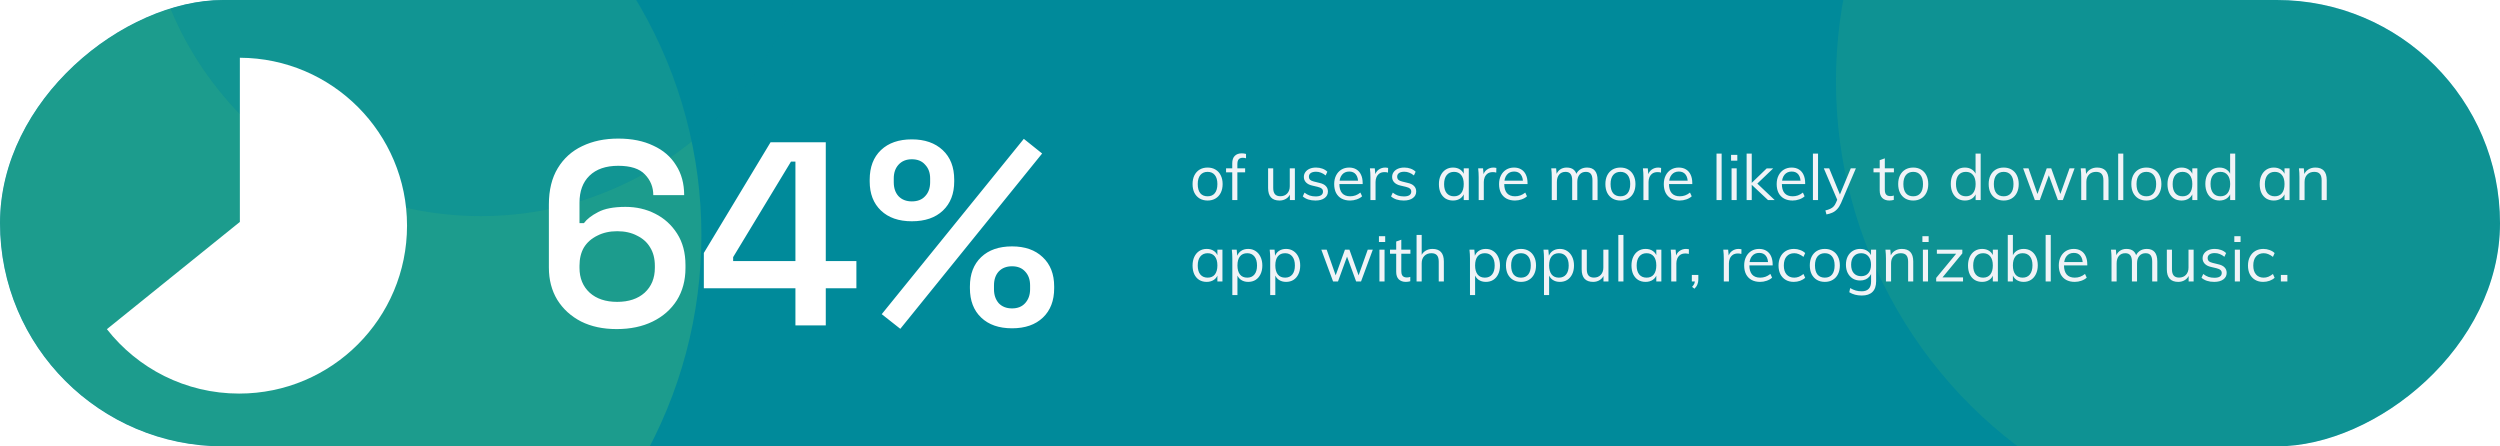
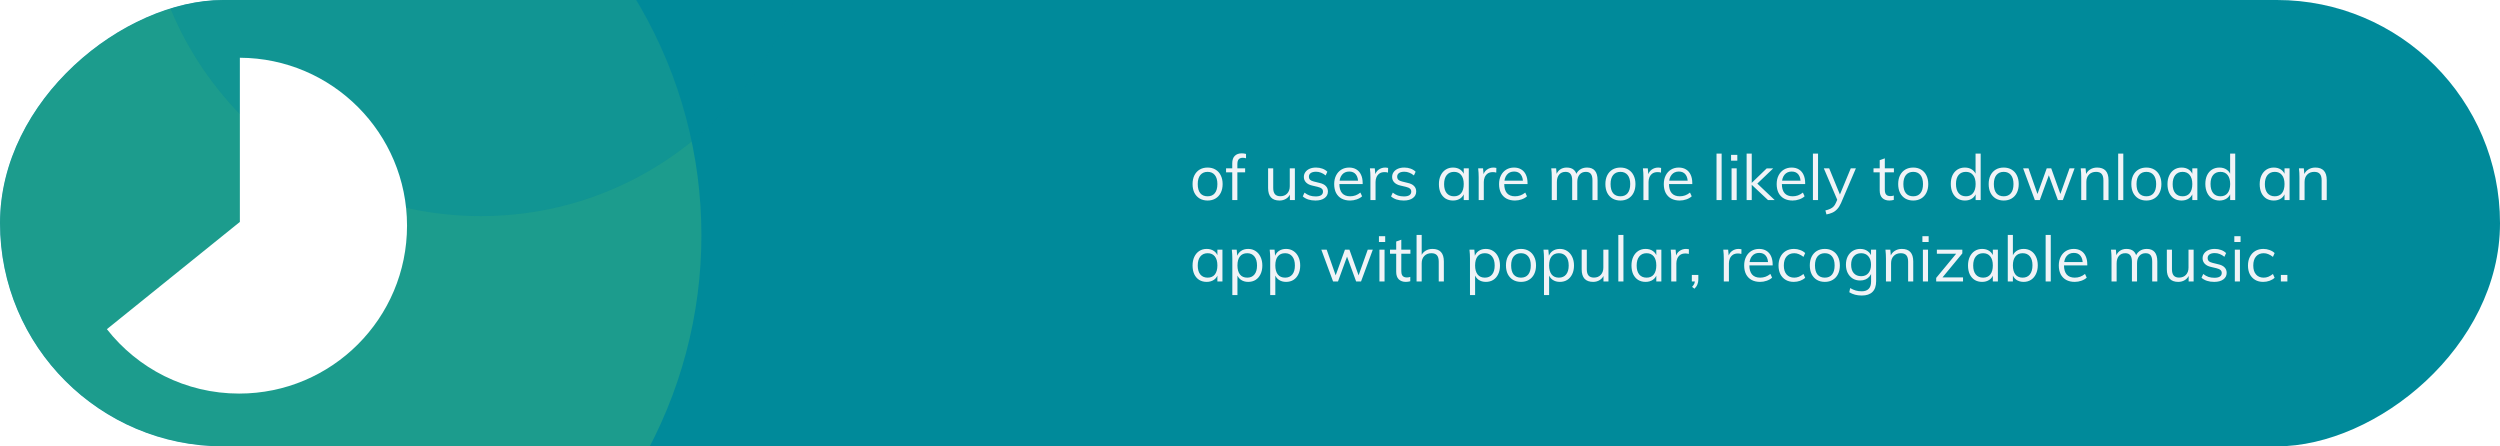
<svg xmlns="http://www.w3.org/2000/svg" width="1137" height="203" viewBox="0 0 1137 203" fill="none">
  <g clip-path="url(#clip0_1200_825)">
    <rect x="1137" width="203" height="1137" rx="101.5" transform="rotate(90 1137 0)" fill="#008A9A" />
    <g filter="url(#filter0_f_1200_825)">
-       <ellipse cx="1043" cy="37" rx="208" ry="208" transform="rotate(90 1043 37)" fill="#47B67B" fill-opacity="0.2" />
-     </g>
+       </g>
    <g filter="url(#filter1_f_1200_825)">
      <ellipse cx="111" cy="107" rx="208" ry="208" transform="rotate(90 111 107)" fill="#47B67B" fill-opacity="0.4" />
    </g>
    <g opacity="0.8" filter="url(#filter2_f_1200_825)">
      <circle cx="218.646" cy="-54.355" r="152.645" transform="rotate(90 218.646 -54.355)" fill="#008A9A" fill-opacity="0.5" />
    </g>
    <path d="M549.215 91.201C547.837 91.201 546.63 90.895 545.596 90.282C544.581 89.669 543.786 88.807 543.212 87.697C542.656 86.567 542.379 85.236 542.379 83.704C542.379 82.191 542.656 80.87 543.212 79.74C543.786 78.61 544.581 77.738 545.596 77.126C546.63 76.513 547.837 76.206 549.215 76.206C550.594 76.206 551.791 76.513 552.806 77.126C553.84 77.738 554.635 78.61 555.19 79.74C555.765 80.87 556.052 82.191 556.052 83.704C556.052 85.236 555.765 86.567 555.19 87.697C554.635 88.807 553.84 89.669 552.806 90.282C551.791 90.895 550.594 91.201 549.215 91.201ZM549.215 89.276C550.633 89.276 551.724 88.807 552.49 87.869C553.275 86.911 553.668 85.523 553.668 83.704C553.668 81.923 553.275 80.553 552.49 79.596C551.705 78.638 550.613 78.16 549.215 78.16C547.817 78.16 546.716 78.638 545.912 79.596C545.127 80.553 544.734 81.923 544.734 83.704C544.734 85.523 545.117 86.911 545.883 87.869C546.668 88.807 547.779 89.276 549.215 89.276ZM557.612 78.39V76.551H566.287V78.39H557.612ZM566.689 71.984C566.153 71.831 565.655 71.754 565.195 71.754C564.735 71.754 564.314 71.84 563.931 72.013C563.567 72.166 563.28 72.453 563.069 72.874C562.859 73.296 562.753 73.88 562.753 74.626V91H560.427V74.339C560.427 72.788 560.81 71.639 561.576 70.892C562.342 70.126 563.395 69.743 564.735 69.743C565.061 69.743 565.387 69.762 565.712 69.801C566.038 69.839 566.363 69.906 566.689 70.002V71.984ZM581.932 91.201C580.209 91.201 578.906 90.722 578.025 89.765C577.164 88.807 576.733 87.39 576.733 85.513V76.551H579.06V85.456C579.06 86.758 579.328 87.716 579.864 88.329C580.4 88.941 581.214 89.248 582.306 89.248C583.589 89.248 584.623 88.836 585.408 88.013C586.193 87.189 586.586 86.088 586.586 84.709V76.551H588.912V91H586.643V87.869L586.988 87.697C586.605 88.846 585.954 89.717 585.034 90.311C584.134 90.904 583.1 91.201 581.932 91.201ZM598.281 91.201C595.849 91.201 593.924 90.579 592.507 89.334L593.283 87.61C594.049 88.204 594.834 88.644 595.638 88.932C596.462 89.2 597.371 89.334 598.367 89.334C599.459 89.334 600.282 89.152 600.838 88.788C601.412 88.405 601.699 87.859 601.699 87.151C601.699 86.576 601.508 86.126 601.125 85.801C600.742 85.456 600.11 85.178 599.229 84.968L596.787 84.393C595.581 84.125 594.643 83.646 593.972 82.957C593.321 82.267 592.996 81.444 592.996 80.487C592.996 79.644 593.225 78.907 593.685 78.275C594.145 77.624 594.786 77.116 595.61 76.752C596.433 76.388 597.41 76.206 598.54 76.206C599.555 76.206 600.512 76.369 601.412 76.695C602.312 77.02 603.069 77.49 603.681 78.102L602.906 79.797C602.216 79.223 601.508 78.801 600.78 78.533C600.072 78.246 599.325 78.102 598.54 78.102C597.506 78.102 596.701 78.303 596.127 78.706C595.571 79.108 595.294 79.653 595.294 80.343C595.294 80.936 595.466 81.406 595.811 81.75C596.175 82.095 596.749 82.363 597.534 82.555L599.976 83.158C601.336 83.445 602.331 83.924 602.963 84.594C603.614 85.245 603.94 86.078 603.94 87.093C603.94 88.338 603.433 89.334 602.418 90.081C601.403 90.828 600.024 91.201 598.281 91.201ZM619.483 89.276C618.851 89.87 618.037 90.339 617.041 90.684C616.065 91.029 615.059 91.201 614.025 91.201C612.532 91.201 611.239 90.904 610.147 90.311C609.075 89.717 608.242 88.865 607.648 87.754C607.074 86.624 606.787 85.284 606.787 83.733C606.787 82.239 607.074 80.927 607.648 79.797C608.223 78.667 609.018 77.786 610.032 77.154C611.067 76.522 612.254 76.206 613.594 76.206C614.877 76.206 615.979 76.494 616.898 77.068C617.817 77.624 618.516 78.428 618.995 79.481C619.493 80.534 619.742 81.798 619.742 83.273V83.704H608.826V82.181H618.42L617.673 83.244C617.712 81.559 617.377 80.266 616.668 79.366C615.979 78.466 614.964 78.016 613.623 78.016C612.225 78.016 611.124 78.514 610.32 79.51C609.535 80.487 609.142 81.846 609.142 83.589C609.142 85.466 609.554 86.883 610.377 87.84C611.22 88.798 612.445 89.276 614.054 89.276C614.897 89.276 615.701 89.142 616.467 88.874C617.252 88.587 617.999 88.156 618.708 87.582L619.483 89.276ZM623.273 91V80.601C623.273 79.931 623.254 79.261 623.216 78.591C623.197 77.901 623.139 77.221 623.044 76.551H625.255L625.571 80.113L625.255 80.027C625.523 78.763 626.098 77.815 626.979 77.183C627.879 76.532 628.884 76.206 629.995 76.206C630.244 76.206 630.474 76.226 630.684 76.264C630.914 76.283 631.125 76.321 631.316 76.379L631.259 78.504C630.819 78.351 630.311 78.275 629.737 78.275C628.741 78.275 627.936 78.495 627.324 78.935C626.73 79.376 626.289 79.941 626.002 80.63C625.734 81.3 625.6 82.009 625.6 82.756V91H623.273ZM638.424 91.201C635.992 91.201 634.067 90.579 632.65 89.334L633.425 87.61C634.192 88.204 634.977 88.644 635.781 88.932C636.604 89.2 637.514 89.334 638.51 89.334C639.601 89.334 640.425 89.152 640.98 88.788C641.555 88.405 641.842 87.859 641.842 87.151C641.842 86.576 641.651 86.126 641.268 85.801C640.885 85.456 640.253 85.178 639.372 84.968L636.93 84.393C635.724 84.125 634.785 83.646 634.115 82.957C633.464 82.267 633.138 81.444 633.138 80.487C633.138 79.644 633.368 78.907 633.828 78.275C634.287 77.624 634.929 77.116 635.752 76.752C636.576 76.388 637.552 76.206 638.682 76.206C639.697 76.206 640.655 76.369 641.555 76.695C642.455 77.02 643.211 77.49 643.824 78.102L643.048 79.797C642.359 79.223 641.651 78.801 640.923 78.533C640.214 78.246 639.467 78.102 638.682 78.102C637.648 78.102 636.844 78.303 636.269 78.706C635.714 79.108 635.436 79.653 635.436 80.343C635.436 80.936 635.609 81.406 635.953 81.75C636.317 82.095 636.892 82.363 637.677 82.555L640.119 83.158C641.478 83.445 642.474 83.924 643.106 84.594C643.757 85.245 644.083 86.078 644.083 87.093C644.083 88.338 643.575 89.334 642.56 90.081C641.545 90.828 640.166 91.201 638.424 91.201ZM660.825 91.201C659.542 91.201 658.412 90.904 657.435 90.311C656.478 89.698 655.731 88.836 655.195 87.725C654.678 86.595 654.419 85.274 654.419 83.761C654.419 82.248 654.687 80.927 655.223 79.797C655.76 78.667 656.506 77.786 657.464 77.154C658.441 76.522 659.561 76.206 660.825 76.206C662.146 76.206 663.266 76.532 664.186 77.183C665.105 77.834 665.727 78.763 666.053 79.969L665.708 80.199V76.551H668.006V91H665.708V87.266L666.053 87.438C665.727 88.644 665.105 89.573 664.186 90.224C663.266 90.876 662.146 91.201 660.825 91.201ZM661.284 89.276C662.702 89.276 663.793 88.798 664.559 87.84C665.325 86.864 665.708 85.485 665.708 83.704C665.708 81.923 665.316 80.553 664.53 79.596C663.764 78.638 662.682 78.16 661.284 78.16C659.867 78.16 658.757 78.658 657.952 79.653C657.167 80.63 656.775 81.999 656.775 83.761C656.775 85.523 657.167 86.883 657.952 87.84C658.757 88.798 659.867 89.276 661.284 89.276ZM672.505 91V80.601C672.505 79.931 672.486 79.261 672.447 78.591C672.428 77.901 672.371 77.221 672.275 76.551H674.487L674.803 80.113L674.487 80.027C674.755 78.763 675.329 77.815 676.21 77.183C677.11 76.532 678.116 76.206 679.227 76.206C679.475 76.206 679.705 76.226 679.916 76.264C680.146 76.283 680.356 76.321 680.548 76.379L680.49 78.504C680.05 78.351 679.543 78.275 678.968 78.275C677.972 78.275 677.168 78.495 676.555 78.935C675.961 79.376 675.521 79.941 675.234 80.63C674.966 81.3 674.832 82.009 674.832 82.756V91H672.505ZM694.466 89.276C693.835 89.87 693.021 90.339 692.025 90.684C691.048 91.029 690.043 91.201 689.009 91.201C687.515 91.201 686.222 90.904 685.131 90.311C684.058 89.717 683.225 88.865 682.632 87.754C682.057 86.624 681.77 85.284 681.77 83.733C681.77 82.239 682.057 80.927 682.632 79.797C683.206 78.667 684.001 77.786 685.016 77.154C686.05 76.522 687.237 76.206 688.578 76.206C689.861 76.206 690.962 76.494 691.881 77.068C692.8 77.624 693.499 78.428 693.978 79.481C694.476 80.534 694.725 81.798 694.725 83.273V83.704H683.809V82.181H693.404L692.657 83.244C692.695 81.559 692.36 80.266 691.651 79.366C690.962 78.466 689.947 78.016 688.606 78.016C687.209 78.016 686.107 78.514 685.303 79.51C684.518 80.487 684.125 81.846 684.125 83.589C684.125 85.466 684.537 86.883 685.361 87.84C686.203 88.798 687.429 89.276 689.037 89.276C689.88 89.276 690.684 89.142 691.45 88.874C692.235 88.587 692.982 88.156 693.691 87.582L694.466 89.276ZM705.747 91V80.601C705.747 79.931 705.727 79.261 705.689 78.591C705.67 77.901 705.613 77.221 705.517 76.551H707.729L707.987 79.539L707.7 79.74C708.045 78.61 708.638 77.738 709.481 77.126C710.343 76.513 711.358 76.206 712.526 76.206C713.924 76.206 715.006 76.551 715.772 77.24C716.557 77.93 717.055 78.983 717.265 80.4L716.576 80.027C716.882 78.859 717.495 77.93 718.414 77.24C719.353 76.551 720.473 76.206 721.775 76.206C723.365 76.206 724.562 76.685 725.366 77.643C726.17 78.581 726.572 80.008 726.572 81.923V91H724.246V82.038C724.246 80.697 724.006 79.721 723.528 79.108C723.049 78.476 722.292 78.16 721.258 78.16C720.052 78.16 719.094 78.572 718.386 79.395C717.696 80.218 717.352 81.339 717.352 82.756V91H715.025V82.038C715.025 80.697 714.776 79.721 714.278 79.108C713.799 78.476 713.043 78.16 712.009 78.16C710.783 78.16 709.816 78.572 709.107 79.395C708.418 80.218 708.073 81.339 708.073 82.756V91H705.747ZM736.968 91.201C735.59 91.201 734.383 90.895 733.349 90.282C732.334 89.669 731.539 88.807 730.965 87.697C730.409 86.567 730.132 85.236 730.132 83.704C730.132 82.191 730.409 80.87 730.965 79.74C731.539 78.61 732.334 77.738 733.349 77.126C734.383 76.513 735.59 76.206 736.968 76.206C738.347 76.206 739.544 76.513 740.559 77.126C741.593 77.738 742.388 78.61 742.943 79.74C743.518 80.87 743.805 82.191 743.805 83.704C743.805 85.236 743.518 86.567 742.943 87.697C742.388 88.807 741.593 89.669 740.559 90.282C739.544 90.895 738.347 91.201 736.968 91.201ZM736.968 89.276C738.385 89.276 739.477 88.807 740.243 87.869C741.028 86.911 741.421 85.523 741.421 83.704C741.421 81.923 741.028 80.553 740.243 79.596C739.458 78.638 738.366 78.16 736.968 78.16C735.57 78.16 734.469 78.638 733.665 79.596C732.88 80.553 732.487 81.923 732.487 83.704C732.487 85.523 732.87 86.911 733.636 87.869C734.421 88.807 735.532 89.276 736.968 89.276ZM747.432 91V80.601C747.432 79.931 747.413 79.261 747.375 78.591C747.355 77.901 747.298 77.221 747.202 76.551H749.414L749.73 80.113L749.414 80.027C749.682 78.763 750.257 77.815 751.138 77.183C752.038 76.532 753.043 76.206 754.154 76.206C754.403 76.206 754.633 76.226 754.843 76.264C755.073 76.283 755.284 76.321 755.475 76.379L755.418 78.504C754.977 78.351 754.47 78.275 753.895 78.275C752.899 78.275 752.095 78.495 751.482 78.935C750.889 79.376 750.448 79.941 750.161 80.63C749.893 81.3 749.759 82.009 749.759 82.756V91H747.432ZM769.394 89.276C768.762 89.87 767.948 90.339 766.952 90.684C765.975 91.029 764.97 91.201 763.936 91.201C762.442 91.201 761.15 90.904 760.058 90.311C758.986 89.717 758.153 88.865 757.559 87.754C756.984 86.624 756.697 85.284 756.697 83.733C756.697 82.239 756.984 80.927 757.559 79.797C758.133 78.667 758.928 77.786 759.943 77.154C760.977 76.522 762.164 76.206 763.505 76.206C764.788 76.206 765.889 76.494 766.808 77.068C767.728 77.624 768.427 78.428 768.905 79.481C769.403 80.534 769.652 81.798 769.652 83.273V83.704H758.737V82.181H768.331L767.584 83.244C767.622 81.559 767.287 80.266 766.579 79.366C765.889 78.466 764.874 78.016 763.534 78.016C762.136 78.016 761.035 78.514 760.23 79.51C759.445 80.487 759.053 81.846 759.053 83.589C759.053 85.466 759.464 86.883 760.288 87.84C761.13 88.798 762.356 89.276 763.965 89.276C764.807 89.276 765.612 89.142 766.378 88.874C767.163 88.587 767.91 88.156 768.618 87.582L769.394 89.276ZM780.674 91V69.858H783.001V91H780.674ZM787.519 91V76.551H789.845V91H787.519ZM787.289 70.433H790.133V73.075H787.289V70.433ZM804.101 91L796.23 83.618L803.498 76.58H806.457L798.414 84.278L798.5 82.813L807.146 91H804.101ZM794.363 91V69.858H796.69V91H794.363ZM820.729 89.276C820.097 89.87 819.283 90.339 818.287 90.684C817.311 91.029 816.305 91.201 815.271 91.201C813.778 91.201 812.485 90.904 811.393 90.311C810.321 89.717 809.488 88.865 808.894 87.754C808.32 86.624 808.033 85.284 808.033 83.733C808.033 82.239 808.32 80.927 808.894 79.797C809.469 78.667 810.264 77.786 811.278 77.154C812.313 76.522 813.5 76.206 814.84 76.206C816.123 76.206 817.225 76.494 818.144 77.068C819.063 77.624 819.762 78.428 820.241 79.481C820.739 80.534 820.988 81.798 820.988 83.273V83.704H810.072V82.181H819.666L818.919 83.244C818.958 81.559 818.623 80.266 817.914 79.366C817.225 78.466 816.21 78.016 814.869 78.016C813.471 78.016 812.37 78.514 811.566 79.51C810.781 80.487 810.388 81.846 810.388 83.589C810.388 85.466 810.8 86.883 811.623 87.84C812.466 88.798 813.691 89.276 815.3 89.276C816.143 89.276 816.947 89.142 817.713 88.874C818.498 88.587 819.245 88.156 819.954 87.582L820.729 89.276ZM824.519 91V69.858H826.846V91H824.519ZM830.675 97.521L830.186 95.711C831.067 95.5 831.804 95.251 832.398 94.964C833.011 94.696 833.518 94.342 833.921 93.901C834.342 93.461 834.706 92.877 835.012 92.149L835.931 90.023L836.448 89.305L841.734 76.551H844.061L837.31 92.321C836.793 93.49 836.209 94.418 835.558 95.108C834.907 95.816 834.17 96.353 833.346 96.716C832.542 97.08 831.651 97.348 830.675 97.521ZM835.96 91.747L829.468 76.551H831.91L837.138 89.305L835.96 91.747ZM852.075 78.39V76.551H861.353V78.39H852.075ZM861.296 88.932V90.914C860.97 91.01 860.645 91.077 860.319 91.115C860.013 91.172 859.668 91.201 859.285 91.201C857.944 91.201 856.872 90.818 856.068 90.052C855.282 89.286 854.89 88.137 854.89 86.605V72.846L857.217 72.013V86.289C857.217 87.055 857.322 87.649 857.533 88.07C857.762 88.491 858.069 88.788 858.452 88.96C858.835 89.114 859.266 89.19 859.744 89.19C860.032 89.19 860.29 89.171 860.52 89.133C860.75 89.094 861.008 89.028 861.296 88.932ZM870.132 91.201C868.753 91.201 867.547 90.895 866.512 90.282C865.497 89.669 864.703 88.807 864.128 87.697C863.573 86.567 863.295 85.236 863.295 83.704C863.295 82.191 863.573 80.87 864.128 79.74C864.703 78.61 865.497 77.738 866.512 77.126C867.547 76.513 868.753 76.206 870.132 76.206C871.511 76.206 872.708 76.513 873.723 77.126C874.757 77.738 875.551 78.61 876.107 79.74C876.681 80.87 876.968 82.191 876.968 83.704C876.968 85.236 876.681 86.567 876.107 87.697C875.551 88.807 874.757 89.669 873.723 90.282C872.708 90.895 871.511 91.201 870.132 91.201ZM870.132 89.276C871.549 89.276 872.641 88.807 873.407 87.869C874.192 86.911 874.584 85.523 874.584 83.704C874.584 81.923 874.192 80.553 873.407 79.596C872.621 78.638 871.53 78.16 870.132 78.16C868.734 78.16 867.633 78.638 866.828 79.596C866.043 80.553 865.651 81.923 865.651 83.704C865.651 85.523 866.034 86.911 866.8 87.869C867.585 88.807 868.696 89.276 870.132 89.276ZM900.811 91H898.513V87.122L898.857 87.438C898.532 88.644 897.91 89.573 896.99 90.224C896.071 90.876 894.951 91.201 893.629 91.201C892.366 91.201 891.245 90.895 890.269 90.282C889.311 89.65 888.564 88.769 888.028 87.639C887.492 86.49 887.224 85.159 887.224 83.646C887.224 82.133 887.482 80.822 887.999 79.711C888.535 78.6 889.282 77.738 890.24 77.126C891.216 76.513 892.346 76.206 893.629 76.206C894.951 76.206 896.071 76.542 896.99 77.212C897.91 77.863 898.532 78.782 898.857 79.969L898.484 80.257V69.858H900.811V91ZM894.089 89.276C895.487 89.276 896.569 88.798 897.335 87.84C898.12 86.864 898.513 85.485 898.513 83.704C898.513 81.942 898.13 80.582 897.364 79.625C896.598 78.648 895.506 78.16 894.089 78.16C892.672 78.16 891.561 78.638 890.757 79.596C889.972 80.553 889.579 81.904 889.579 83.646C889.579 85.427 889.972 86.816 890.757 87.811C891.561 88.788 892.672 89.276 894.089 89.276ZM911.284 91.201C909.905 91.201 908.699 90.895 907.665 90.282C906.65 89.669 905.855 88.807 905.281 87.697C904.725 86.567 904.448 85.236 904.448 83.704C904.448 82.191 904.725 80.87 905.281 79.74C905.855 78.61 906.65 77.738 907.665 77.126C908.699 76.513 909.905 76.206 911.284 76.206C912.663 76.206 913.86 76.513 914.875 77.126C915.909 77.738 916.704 78.61 917.259 79.74C917.834 80.87 918.121 82.191 918.121 83.704C918.121 85.236 917.834 86.567 917.259 87.697C916.704 88.807 915.909 89.669 914.875 90.282C913.86 90.895 912.663 91.201 911.284 91.201ZM911.284 89.276C912.701 89.276 913.793 88.807 914.559 87.869C915.344 86.911 915.737 85.523 915.737 83.704C915.737 81.923 915.344 80.553 914.559 79.596C913.774 78.638 912.682 78.16 911.284 78.16C909.886 78.16 908.785 78.638 907.981 79.596C907.196 80.553 906.803 81.923 906.803 83.704C906.803 85.523 907.186 86.911 907.952 87.869C908.737 88.807 909.848 89.276 911.284 89.276ZM925.458 91L920.115 76.551H922.556L927.009 89.276H926.262L930.858 76.551H932.897L937.436 89.276H936.689L941.228 76.551H943.526L938.183 91H935.942L931.174 77.987H932.438L927.698 91H925.458ZM946.546 91V80.601C946.546 79.931 946.527 79.261 946.489 78.591C946.469 77.901 946.412 77.221 946.316 76.551H948.528L948.787 79.539L948.499 79.768C948.902 78.6 949.572 77.719 950.51 77.126C951.449 76.513 952.531 76.206 953.756 76.206C957.222 76.206 958.955 78.112 958.955 81.923V91H956.629V82.038C956.629 80.697 956.361 79.721 955.824 79.108C955.288 78.476 954.446 78.16 953.297 78.16C951.956 78.16 950.884 78.572 950.079 79.395C949.275 80.218 948.873 81.329 948.873 82.727V91H946.546ZM963.349 91V69.858H965.676V91H963.349ZM976.169 91.201C974.79 91.201 973.584 90.895 972.549 90.282C971.535 89.669 970.74 88.807 970.165 87.697C969.61 86.567 969.332 85.236 969.332 83.704C969.332 82.191 969.61 80.87 970.165 79.74C970.74 78.61 971.535 77.738 972.549 77.126C973.584 76.513 974.79 76.206 976.169 76.206C977.548 76.206 978.745 76.513 979.76 77.126C980.794 77.738 981.588 78.61 982.144 79.74C982.718 80.87 983.006 82.191 983.006 83.704C983.006 85.236 982.718 86.567 982.144 87.697C981.588 88.807 980.794 89.669 979.76 90.282C978.745 90.895 977.548 91.201 976.169 91.201ZM976.169 89.276C977.586 89.276 978.678 88.807 979.444 87.869C980.229 86.911 980.621 85.523 980.621 83.704C980.621 81.923 980.229 80.553 979.444 79.596C978.658 78.638 977.567 78.16 976.169 78.16C974.771 78.16 973.67 78.638 972.865 79.596C972.08 80.553 971.688 81.923 971.688 83.704C971.688 85.523 972.071 86.911 972.837 87.869C973.622 88.807 974.733 89.276 976.169 89.276ZM992.177 91.201C990.893 91.201 989.764 90.904 988.787 90.311C987.829 89.698 987.083 88.836 986.546 87.725C986.029 86.595 985.771 85.274 985.771 83.761C985.771 82.248 986.039 80.927 986.575 79.797C987.111 78.667 987.858 77.786 988.816 77.154C989.792 76.522 990.913 76.206 992.177 76.206C993.498 76.206 994.618 76.532 995.537 77.183C996.457 77.834 997.079 78.763 997.405 79.969L997.06 80.199V76.551H999.358V91H997.06V87.266L997.405 87.438C997.079 88.644 996.457 89.573 995.537 90.224C994.618 90.876 993.498 91.201 992.177 91.201ZM992.636 89.276C994.053 89.276 995.145 88.798 995.911 87.84C996.677 86.864 997.06 85.485 997.06 83.704C997.06 81.923 996.667 80.553 995.882 79.596C995.116 78.638 994.034 78.16 992.636 78.16C991.219 78.16 990.108 78.658 989.304 79.653C988.519 80.63 988.126 81.999 988.126 83.761C988.126 85.523 988.519 86.883 989.304 87.84C990.108 88.798 991.219 89.276 992.636 89.276ZM1016.58 91H1014.28V87.122L1014.63 87.438C1014.3 88.644 1013.68 89.573 1012.76 90.224C1011.84 90.876 1010.72 91.201 1009.4 91.201C1008.14 91.201 1007.02 90.895 1006.04 90.282C1005.08 89.65 1004.34 88.769 1003.8 87.639C1003.26 86.49 1002.99 85.159 1002.99 83.646C1002.99 82.133 1003.25 80.822 1003.77 79.711C1004.31 78.6 1005.05 77.738 1006.01 77.126C1006.99 76.513 1008.12 76.206 1009.4 76.206C1010.72 76.206 1011.84 76.542 1012.76 77.212C1013.68 77.863 1014.3 78.782 1014.63 79.969L1014.26 80.257V69.858H1016.58V91ZM1009.86 89.276C1011.26 89.276 1012.34 88.798 1013.11 87.84C1013.89 86.864 1014.28 85.485 1014.28 83.704C1014.28 81.942 1013.9 80.582 1013.13 79.625C1012.37 78.648 1011.28 78.16 1009.86 78.16C1008.44 78.16 1007.33 78.638 1006.53 79.596C1005.74 80.553 1005.35 81.904 1005.35 83.646C1005.35 85.427 1005.74 86.816 1006.53 87.811C1007.33 88.788 1008.44 89.276 1009.86 89.276ZM1034.11 91.201C1032.83 91.201 1031.7 90.904 1030.72 90.311C1029.77 89.698 1029.02 88.836 1028.48 87.725C1027.97 86.595 1027.71 85.274 1027.71 83.761C1027.71 82.248 1027.98 80.927 1028.51 79.797C1029.05 78.667 1029.8 77.786 1030.75 77.154C1031.73 76.522 1032.85 76.206 1034.11 76.206C1035.44 76.206 1036.56 76.532 1037.48 77.183C1038.39 77.834 1039.02 78.763 1039.34 79.969L1039 80.199V76.551H1041.3V91H1039V87.266L1039.34 87.438C1039.02 88.644 1038.39 89.573 1037.48 90.224C1036.56 90.876 1035.44 91.201 1034.11 91.201ZM1034.57 89.276C1035.99 89.276 1037.08 88.798 1037.85 87.84C1038.61 86.864 1039 85.485 1039 83.704C1039 81.923 1038.61 80.553 1037.82 79.596C1037.05 78.638 1035.97 78.16 1034.57 78.16C1033.16 78.16 1032.05 78.658 1031.24 79.653C1030.46 80.63 1030.06 81.999 1030.06 83.761C1030.06 85.523 1030.46 86.883 1031.24 87.84C1032.05 88.798 1033.16 89.276 1034.57 89.276ZM1045.79 91V80.601C1045.79 79.931 1045.78 79.261 1045.74 78.591C1045.72 77.901 1045.66 77.221 1045.56 76.551H1047.78L1048.04 79.539L1047.75 79.768C1048.15 78.6 1048.82 77.719 1049.76 77.126C1050.7 76.513 1051.78 76.206 1053 76.206C1056.47 76.206 1058.2 78.112 1058.2 81.923V91H1055.88V82.038C1055.88 80.697 1055.61 79.721 1055.07 79.108C1054.54 78.476 1053.69 78.16 1052.54 78.16C1051.2 78.16 1050.13 78.572 1049.33 79.395C1048.52 80.218 1048.12 81.329 1048.12 82.727V91H1045.79ZM548.785 128.201C547.502 128.201 546.372 127.904 545.395 127.311C544.437 126.698 543.691 125.836 543.154 124.725C542.637 123.595 542.379 122.274 542.379 120.761C542.379 119.248 542.647 117.927 543.183 116.797C543.719 115.667 544.466 114.786 545.424 114.154C546.4 113.522 547.521 113.206 548.785 113.206C550.106 113.206 551.226 113.532 552.145 114.183C553.065 114.834 553.687 115.763 554.013 116.969L553.668 117.199V113.551H555.966V128H553.668V124.266L554.013 124.438C553.687 125.645 553.065 126.573 552.145 127.224C551.226 127.876 550.106 128.201 548.785 128.201ZM549.244 126.276C550.661 126.276 551.753 125.798 552.519 124.84C553.285 123.864 553.668 122.485 553.668 120.704C553.668 118.923 553.275 117.554 552.49 116.596C551.724 115.639 550.642 115.16 549.244 115.16C547.827 115.16 546.716 115.658 545.912 116.653C545.127 117.63 544.734 118.999 544.734 120.761C544.734 122.523 545.127 123.883 545.912 124.84C546.716 125.798 547.827 126.276 549.244 126.276ZM560.465 134.205V117.601C560.465 116.931 560.445 116.261 560.407 115.591C560.388 114.901 560.331 114.221 560.235 113.551H562.447L562.705 116.539L562.475 116.969C562.801 115.763 563.423 114.834 564.343 114.183C565.262 113.532 566.372 113.206 567.675 113.206C568.939 113.206 570.049 113.522 571.007 114.154C571.983 114.786 572.74 115.667 573.276 116.797C573.831 117.927 574.109 119.248 574.109 120.761C574.109 122.274 573.831 123.595 573.276 124.725C572.74 125.836 571.993 126.698 571.036 127.311C570.078 127.904 568.958 128.201 567.675 128.201C566.372 128.201 565.262 127.876 564.343 127.224C563.423 126.573 562.801 125.645 562.475 124.438L562.791 124.151V134.205H560.465ZM567.244 126.276C568.642 126.276 569.733 125.798 570.518 124.84C571.304 123.883 571.696 122.523 571.696 120.761C571.696 118.999 571.304 117.63 570.518 116.653C569.733 115.658 568.642 115.16 567.244 115.16C565.808 115.16 564.706 115.639 563.94 116.596C563.174 117.554 562.791 118.923 562.791 120.704C562.791 122.485 563.174 123.864 563.94 124.84C564.706 125.798 565.808 126.276 567.244 126.276ZM577.689 134.205V117.601C577.689 116.931 577.669 116.261 577.631 115.591C577.612 114.901 577.555 114.221 577.459 113.551H579.671L579.929 116.539L579.699 116.969C580.025 115.763 580.647 114.834 581.567 114.183C582.486 113.532 583.596 113.206 584.899 113.206C586.163 113.206 587.273 113.522 588.231 114.154C589.207 114.786 589.964 115.667 590.5 116.797C591.055 117.927 591.333 119.248 591.333 120.761C591.333 122.274 591.055 123.595 590.5 124.725C589.964 125.836 589.217 126.698 588.26 127.311C587.302 127.904 586.182 128.201 584.899 128.201C583.596 128.201 582.486 127.876 581.567 127.224C580.647 126.573 580.025 125.645 579.699 124.438L580.015 124.151V134.205H577.689ZM584.468 126.276C585.866 126.276 586.957 125.798 587.742 124.84C588.528 123.883 588.92 122.523 588.92 120.761C588.92 118.999 588.528 117.63 587.742 116.653C586.957 115.658 585.866 115.16 584.468 115.16C583.032 115.16 581.93 115.639 581.164 116.596C580.398 117.554 580.015 118.923 580.015 120.704C580.015 122.485 580.398 123.864 581.164 124.84C581.93 125.798 583.032 126.276 584.468 126.276ZM606.28 128L600.938 113.551H603.379L607.832 126.276H607.085L611.681 113.551H613.72L618.259 126.276H617.512L622.051 113.551H624.349L619.006 128H616.765L611.997 114.987H613.261L608.521 128H606.28ZM627.369 128V113.551H629.696V128H627.369ZM627.139 107.433H629.983V110.075H627.139V107.433ZM632.174 115.39V113.551H641.452V115.39H632.174ZM641.395 125.932V127.914C641.069 128.01 640.744 128.077 640.418 128.115C640.112 128.172 639.767 128.201 639.384 128.201C638.044 128.201 636.971 127.818 636.167 127.052C635.382 126.286 634.989 125.137 634.989 123.605V109.846L637.316 109.013V123.289C637.316 124.055 637.421 124.649 637.632 125.07C637.862 125.491 638.168 125.788 638.551 125.96C638.934 126.114 639.365 126.19 639.844 126.19C640.131 126.19 640.39 126.171 640.619 126.133C640.849 126.095 641.108 126.028 641.395 125.932ZM644.256 128V106.858H646.583V116.481L646.21 116.768C646.612 115.6 647.282 114.719 648.22 114.126C649.159 113.513 650.241 113.206 651.466 113.206C654.933 113.206 656.666 115.112 656.666 118.923V128H654.339V119.038C654.339 117.697 654.071 116.72 653.535 116.108C652.998 115.476 652.156 115.16 651.007 115.16C649.666 115.16 648.594 115.571 647.79 116.395C646.985 117.218 646.583 118.329 646.583 119.727V128H644.256ZM668.549 134.205V117.601C668.549 116.931 668.53 116.261 668.492 115.591C668.473 114.901 668.415 114.221 668.32 113.551H670.531L670.79 116.539L670.56 116.969C670.886 115.763 671.508 114.834 672.427 114.183C673.347 113.532 674.457 113.206 675.76 113.206C677.023 113.206 678.134 113.522 679.092 114.154C680.068 114.786 680.825 115.667 681.361 116.797C681.916 117.927 682.194 119.248 682.194 120.761C682.194 122.274 681.916 123.595 681.361 124.725C680.825 125.836 680.078 126.698 679.12 127.311C678.163 127.904 677.043 128.201 675.76 128.201C674.457 128.201 673.347 127.876 672.427 127.224C671.508 126.573 670.886 125.645 670.56 124.438L670.876 124.151V134.205H668.549ZM675.329 126.276C676.727 126.276 677.818 125.798 678.603 124.84C679.388 123.883 679.781 122.523 679.781 120.761C679.781 118.999 679.388 117.63 678.603 116.653C677.818 115.658 676.727 115.16 675.329 115.16C673.892 115.16 672.791 115.639 672.025 116.596C671.259 117.554 670.876 118.923 670.876 120.704C670.876 122.485 671.259 123.864 672.025 124.84C672.791 125.798 673.892 126.276 675.329 126.276ZM691.748 128.201C690.37 128.201 689.163 127.895 688.129 127.282C687.114 126.669 686.319 125.807 685.745 124.697C685.189 123.567 684.912 122.236 684.912 120.704C684.912 119.191 685.189 117.87 685.745 116.74C686.319 115.61 687.114 114.738 688.129 114.126C689.163 113.513 690.37 113.206 691.748 113.206C693.127 113.206 694.324 113.513 695.339 114.126C696.373 114.738 697.168 115.61 697.723 116.74C698.298 117.87 698.585 119.191 698.585 120.704C698.585 122.236 698.298 123.567 697.723 124.697C697.168 125.807 696.373 126.669 695.339 127.282C694.324 127.895 693.127 128.201 691.748 128.201ZM691.748 126.276C693.165 126.276 694.257 125.807 695.023 124.869C695.808 123.911 696.201 122.523 696.201 120.704C696.201 118.923 695.808 117.554 695.023 116.596C694.238 115.639 693.146 115.16 691.748 115.16C690.35 115.16 689.249 115.639 688.445 116.596C687.66 117.554 687.267 118.923 687.267 120.704C687.267 122.523 687.65 123.911 688.416 124.869C689.201 125.807 690.312 126.276 691.748 126.276ZM702.212 134.205V117.601C702.212 116.931 702.193 116.261 702.155 115.591C702.135 114.901 702.078 114.221 701.982 113.551H704.194L704.453 116.539L704.223 116.969C704.548 115.763 705.171 114.834 706.09 114.183C707.009 113.532 708.12 113.206 709.422 113.206C710.686 113.206 711.797 113.522 712.754 114.154C713.731 114.786 714.487 115.667 715.024 116.797C715.579 117.927 715.857 119.248 715.857 120.761C715.857 122.274 715.579 123.595 715.024 124.725C714.487 125.836 713.74 126.698 712.783 127.311C711.825 127.904 710.705 128.201 709.422 128.201C708.12 128.201 707.009 127.876 706.09 127.224C705.171 126.573 704.548 125.645 704.223 124.438L704.539 124.151V134.205H702.212ZM708.991 126.276C710.389 126.276 711.481 125.798 712.266 124.84C713.051 123.883 713.444 122.523 713.444 120.761C713.444 118.999 713.051 117.63 712.266 116.653C711.481 115.658 710.389 115.16 708.991 115.16C707.555 115.16 706.454 115.639 705.688 116.596C704.922 117.554 704.539 118.923 704.539 120.704C704.539 122.485 704.922 123.864 705.688 124.84C706.454 125.798 707.555 126.276 708.991 126.276ZM724.549 128.201C722.826 128.201 721.523 127.722 720.642 126.765C719.781 125.807 719.35 124.39 719.35 122.513V113.551H721.677V122.456C721.677 123.758 721.945 124.716 722.481 125.329C723.017 125.941 723.831 126.248 724.923 126.248C726.206 126.248 727.24 125.836 728.025 125.013C728.81 124.189 729.203 123.088 729.203 121.709V113.551H731.529V128H729.26V124.869L729.605 124.697C729.222 125.846 728.571 126.717 727.651 127.311C726.751 127.904 725.717 128.201 724.549 128.201ZM736.015 128V106.858H738.342V128H736.015ZM748.404 128.201C747.12 128.201 745.991 127.904 745.014 127.311C744.056 126.698 743.31 125.836 742.773 124.725C742.256 123.595 741.998 122.274 741.998 120.761C741.998 119.248 742.266 117.927 742.802 116.797C743.338 115.667 744.085 114.786 745.043 114.154C746.019 113.522 747.14 113.206 748.404 113.206C749.725 113.206 750.845 113.532 751.764 114.183C752.684 114.834 753.306 115.763 753.632 116.969L753.287 117.199V113.551H755.585V128H753.287V124.266L753.632 124.438C753.306 125.645 752.684 126.573 751.764 127.224C750.845 127.876 749.725 128.201 748.404 128.201ZM748.863 126.276C750.28 126.276 751.372 125.798 752.138 124.84C752.904 123.864 753.287 122.485 753.287 120.704C753.287 118.923 752.894 117.554 752.109 116.596C751.343 115.639 750.261 115.16 748.863 115.16C747.446 115.16 746.335 115.658 745.531 116.653C744.746 117.63 744.353 118.999 744.353 120.761C744.353 122.523 744.746 123.883 745.531 124.84C746.335 125.798 747.446 126.276 748.863 126.276ZM760.084 128V117.601C760.084 116.931 760.064 116.261 760.026 115.591C760.007 114.901 759.949 114.221 759.854 113.551H762.066L762.382 117.113L762.066 117.027C762.334 115.763 762.908 114.815 763.789 114.183C764.689 113.532 765.695 113.206 766.805 113.206C767.054 113.206 767.284 113.226 767.495 113.264C767.725 113.283 767.935 113.321 768.127 113.379L768.069 115.504C767.629 115.351 767.121 115.275 766.547 115.275C765.551 115.275 764.747 115.495 764.134 115.935C763.54 116.376 763.1 116.941 762.812 117.63C762.544 118.3 762.41 119.009 762.41 119.756V128H760.084ZM770.65 131.303L769.558 130.47C770.076 129.915 770.42 129.408 770.593 128.948C770.765 128.488 770.851 128.019 770.851 127.54L771.54 128H769.444V125.041H772.402V127.138C772.402 127.904 772.268 128.622 772 129.293C771.751 129.982 771.301 130.652 770.65 131.303ZM783.984 128V117.601C783.984 116.931 783.965 116.261 783.927 115.591C783.907 114.901 783.85 114.221 783.754 113.551H785.966L786.282 117.113L785.966 117.027C786.234 115.763 786.809 114.815 787.69 114.183C788.59 113.532 789.595 113.206 790.706 113.206C790.955 113.206 791.184 113.226 791.395 113.264C791.625 113.283 791.836 113.321 792.027 113.379L791.97 115.504C791.529 115.351 791.022 115.275 790.447 115.275C789.451 115.275 788.647 115.495 788.034 115.935C787.441 116.376 787 116.941 786.713 117.63C786.445 118.3 786.311 119.009 786.311 119.756V128H783.984ZM805.946 126.276C805.314 126.87 804.5 127.339 803.504 127.684C802.527 128.029 801.522 128.201 800.488 128.201C798.994 128.201 797.701 127.904 796.61 127.311C795.537 126.717 794.704 125.865 794.111 124.754C793.536 123.624 793.249 122.284 793.249 120.732C793.249 119.239 793.536 117.927 794.111 116.797C794.685 115.667 795.48 114.786 796.495 114.154C797.529 113.522 798.716 113.206 800.057 113.206C801.34 113.206 802.441 113.494 803.36 114.068C804.28 114.624 804.979 115.428 805.457 116.481C805.955 117.534 806.204 118.798 806.204 120.273V120.704H795.289V119.181H804.883L804.136 120.244C804.174 118.559 803.839 117.266 803.131 116.366C802.441 115.466 801.426 115.016 800.086 115.016C798.688 115.016 797.587 115.514 796.782 116.51C795.997 117.487 795.605 118.846 795.605 120.589C795.605 122.466 796.016 123.883 796.84 124.84C797.682 125.798 798.908 126.276 800.517 126.276C801.359 126.276 802.163 126.142 802.929 125.874C803.715 125.587 804.462 125.156 805.17 124.582L805.946 126.276ZM815.797 128.201C814.38 128.201 813.154 127.895 812.12 127.282C811.086 126.669 810.282 125.807 809.707 124.697C809.152 123.586 808.874 122.274 808.874 120.761C808.874 119.267 809.161 117.956 809.736 116.826C810.31 115.677 811.124 114.786 812.177 114.154C813.231 113.522 814.476 113.206 815.912 113.206C816.888 113.206 817.827 113.379 818.727 113.723C819.646 114.049 820.403 114.509 820.996 115.102L820.221 116.826C819.512 116.27 818.813 115.859 818.124 115.591C817.453 115.303 816.754 115.16 816.027 115.16C814.571 115.16 813.413 115.648 812.551 116.625C811.708 117.601 811.287 118.98 811.287 120.761C811.287 122.523 811.708 123.883 812.551 124.84C813.394 125.798 814.552 126.276 816.027 126.276C816.735 126.276 817.434 126.142 818.124 125.874C818.813 125.587 819.512 125.166 820.221 124.61L820.996 126.334C820.383 126.908 819.608 127.368 818.669 127.713C817.75 128.038 816.793 128.201 815.797 128.201ZM829.933 128.201C828.554 128.201 827.348 127.895 826.314 127.282C825.299 126.669 824.504 125.807 823.93 124.697C823.374 123.567 823.097 122.236 823.097 120.704C823.097 119.191 823.374 117.87 823.93 116.74C824.504 115.61 825.299 114.738 826.314 114.126C827.348 113.513 828.554 113.206 829.933 113.206C831.312 113.206 832.509 113.513 833.524 114.126C834.558 114.738 835.353 115.61 835.908 116.74C836.483 117.87 836.77 119.191 836.77 120.704C836.77 122.236 836.483 123.567 835.908 124.697C835.353 125.807 834.558 126.669 833.524 127.282C832.509 127.895 831.312 128.201 829.933 128.201ZM829.933 126.276C831.35 126.276 832.442 125.807 833.208 124.869C833.993 123.911 834.386 122.523 834.386 120.704C834.386 118.923 833.993 117.554 833.208 116.596C832.423 115.639 831.331 115.16 829.933 115.16C828.535 115.16 827.434 115.639 826.63 116.596C825.845 117.554 825.452 118.923 825.452 120.704C825.452 122.523 825.835 123.911 826.601 124.869C827.386 125.807 828.497 126.276 829.933 126.276ZM846.745 134.406C844.562 134.406 842.666 133.908 841.057 132.912L841.46 131.016C842.36 131.533 843.212 131.907 844.016 132.136C844.821 132.366 845.73 132.481 846.745 132.481C848.124 132.481 849.168 132.108 849.876 131.361C850.604 130.633 850.968 129.542 850.968 128.086V124.18L851.284 123.806C851.054 124.572 850.69 125.242 850.192 125.817C849.713 126.372 849.12 126.803 848.411 127.11C847.703 127.416 846.898 127.569 845.998 127.569C844.715 127.569 843.585 127.272 842.609 126.679C841.651 126.066 840.895 125.223 840.339 124.151C839.803 123.078 839.535 121.824 839.535 120.388C839.535 118.952 839.803 117.697 840.339 116.625C840.895 115.552 841.651 114.719 842.609 114.126C843.585 113.513 844.715 113.206 845.998 113.206C847.339 113.206 848.469 113.542 849.388 114.212C850.326 114.863 850.958 115.782 851.284 116.969L850.939 116.653V113.551H853.266V127.885C853.266 130.049 852.71 131.677 851.6 132.768C850.508 133.86 848.89 134.406 846.745 134.406ZM846.458 125.616C847.856 125.616 848.947 125.156 849.733 124.237C850.537 123.299 850.939 122.016 850.939 120.388C850.939 118.76 850.537 117.487 849.733 116.567C848.947 115.629 847.856 115.16 846.458 115.16C845.041 115.16 843.92 115.629 843.097 116.567C842.293 117.487 841.891 118.76 841.891 120.388C841.891 122.035 842.293 123.318 843.097 124.237C843.92 125.156 845.041 125.616 846.458 125.616ZM857.733 128V117.601C857.733 116.931 857.714 116.261 857.676 115.591C857.656 114.901 857.599 114.221 857.503 113.551H859.715L859.974 116.539L859.686 116.768C860.088 115.6 860.759 114.719 861.697 114.126C862.635 113.513 863.717 113.206 864.943 113.206C868.409 113.206 870.142 115.112 870.142 118.923V128H867.816V119.038C867.816 117.697 867.548 116.72 867.011 116.108C866.475 115.476 865.632 115.16 864.483 115.16C863.143 115.16 862.071 115.571 861.266 116.395C860.462 117.218 860.06 118.329 860.06 119.727V128H857.733ZM874.536 128V113.551H876.863V128H874.536ZM874.306 107.433H877.15V110.075H874.306V107.433ZM880.577 128V126.391L890.458 114.442L890.832 115.39H880.893V113.551H892.469V115.246L882.645 127.138L882.329 126.162H892.785V128H880.577ZM901.456 128.201C900.173 128.201 899.043 127.904 898.066 127.311C897.109 126.698 896.362 125.836 895.826 124.725C895.309 123.595 895.05 122.274 895.05 120.761C895.05 119.248 895.318 117.927 895.855 116.797C896.391 115.667 897.138 114.786 898.095 114.154C899.072 113.522 900.192 113.206 901.456 113.206C902.777 113.206 903.898 113.532 904.817 114.183C905.736 114.834 906.358 115.763 906.684 116.969L906.339 117.199V113.551H908.637V128H906.339V124.266L906.684 124.438C906.358 125.645 905.736 126.573 904.817 127.224C903.898 127.876 902.777 128.201 901.456 128.201ZM901.916 126.276C903.333 126.276 904.424 125.798 905.19 124.84C905.956 123.864 906.339 122.485 906.339 120.704C906.339 118.923 905.947 117.554 905.162 116.596C904.396 115.639 903.314 115.16 901.916 115.16C900.498 115.16 899.388 115.658 898.583 116.653C897.798 117.63 897.406 118.999 897.406 120.761C897.406 122.523 897.798 123.883 898.583 124.84C899.388 125.798 900.498 126.276 901.916 126.276ZM913.136 128V106.858H915.463V117.257L915.147 116.969C915.472 115.782 916.095 114.863 917.014 114.212C917.933 113.542 919.044 113.206 920.346 113.206C921.629 113.206 922.749 113.513 923.707 114.126C924.664 114.738 925.411 115.6 925.947 116.711C926.503 117.822 926.781 119.133 926.781 120.646C926.781 122.159 926.503 123.49 925.947 124.639C925.411 125.769 924.655 126.65 923.678 127.282C922.721 127.895 921.61 128.201 920.346 128.201C919.044 128.201 917.933 127.876 917.014 127.224C916.095 126.573 915.472 125.645 915.147 124.438L915.463 124.122V128H913.136ZM919.915 126.276C921.313 126.276 922.405 125.788 923.19 124.811C923.975 123.816 924.368 122.427 924.368 120.646C924.368 118.904 923.975 117.554 923.19 116.596C922.405 115.639 921.313 115.16 919.915 115.16C918.479 115.16 917.378 115.648 916.612 116.625C915.846 117.582 915.463 118.942 915.463 120.704C915.463 122.485 915.846 123.864 916.612 124.84C917.378 125.798 918.479 126.276 919.915 126.276ZM930.36 128V106.858H932.687V128H930.36ZM949.04 126.276C948.408 126.87 947.594 127.339 946.598 127.684C945.621 128.029 944.616 128.201 943.582 128.201C942.088 128.201 940.795 127.904 939.704 127.311C938.631 126.717 937.798 125.865 937.205 124.754C936.63 123.624 936.343 122.284 936.343 120.732C936.343 119.239 936.63 117.927 937.205 116.797C937.779 115.667 938.574 114.786 939.589 114.154C940.623 113.522 941.81 113.206 943.151 113.206C944.434 113.206 945.535 113.494 946.454 114.068C947.374 114.624 948.072 115.428 948.551 116.481C949.049 117.534 949.298 118.798 949.298 120.273V120.704H938.382V119.181H947.977L947.23 120.244C947.268 118.559 946.933 117.266 946.224 116.366C945.535 115.466 944.52 115.016 943.18 115.016C941.782 115.016 940.68 115.514 939.876 116.51C939.091 117.487 938.698 118.846 938.698 120.589C938.698 122.466 939.11 123.883 939.934 124.84C940.776 125.798 942.002 126.276 943.61 126.276C944.453 126.276 945.257 126.142 946.023 125.874C946.809 125.587 947.555 125.156 948.264 124.582L949.04 126.276ZM960.32 128V117.601C960.32 116.931 960.301 116.261 960.262 115.591C960.243 114.901 960.186 114.221 960.09 113.551H962.302L962.56 116.539L962.273 116.74C962.618 115.61 963.211 114.738 964.054 114.126C964.916 113.513 965.931 113.206 967.099 113.206C968.497 113.206 969.579 113.551 970.345 114.241C971.13 114.93 971.628 115.983 971.839 117.4L971.149 117.027C971.456 115.859 972.068 114.93 972.988 114.241C973.926 113.551 975.046 113.206 976.348 113.206C977.938 113.206 979.135 113.685 979.939 114.643C980.743 115.581 981.146 117.008 981.146 118.923V128H978.819V119.038C978.819 117.697 978.579 116.72 978.101 116.108C977.622 115.476 976.865 115.16 975.831 115.16C974.625 115.16 973.667 115.571 972.959 116.395C972.269 117.218 971.925 118.339 971.925 119.756V128H969.598V119.038C969.598 117.697 969.349 116.72 968.851 116.108C968.372 115.476 967.616 115.16 966.582 115.16C965.356 115.16 964.389 115.571 963.681 116.395C962.991 117.218 962.646 118.339 962.646 119.756V128H960.32ZM990.68 128.201C988.956 128.201 987.654 127.722 986.773 126.765C985.911 125.807 985.48 124.39 985.48 122.513V113.551H987.807V122.456C987.807 123.758 988.075 124.716 988.611 125.329C989.148 125.941 989.962 126.248 991.053 126.248C992.336 126.248 993.37 125.836 994.155 125.013C994.941 124.189 995.333 123.088 995.333 121.709V113.551H997.66V128H995.391V124.869L995.735 124.697C995.352 125.846 994.701 126.717 993.782 127.311C992.882 127.904 991.848 128.201 990.68 128.201ZM1007.03 128.201C1004.6 128.201 1002.67 127.579 1001.25 126.334L1002.03 124.61C1002.8 125.204 1003.58 125.645 1004.39 125.932C1005.21 126.2 1006.12 126.334 1007.11 126.334C1008.21 126.334 1009.03 126.152 1009.59 125.788C1010.16 125.405 1010.45 124.859 1010.45 124.151C1010.45 123.576 1010.26 123.126 1009.87 122.801C1009.49 122.456 1008.86 122.178 1007.98 121.968L1005.53 121.393C1004.33 121.125 1003.39 120.646 1002.72 119.957C1002.07 119.267 1001.74 118.444 1001.74 117.487C1001.74 116.644 1001.97 115.907 1002.43 115.275C1002.89 114.624 1003.53 114.116 1004.36 113.752C1005.18 113.388 1006.16 113.206 1007.29 113.206C1008.3 113.206 1009.26 113.369 1010.16 113.695C1011.06 114.02 1011.82 114.489 1012.43 115.102L1011.65 116.797C1010.96 116.223 1010.26 115.801 1009.53 115.533C1008.82 115.246 1008.07 115.102 1007.29 115.102C1006.25 115.102 1005.45 115.303 1004.87 115.706C1004.32 116.108 1004.04 116.653 1004.04 117.343C1004.04 117.937 1004.21 118.406 1004.56 118.75C1004.92 119.095 1005.5 119.363 1006.28 119.555L1008.72 120.158C1010.08 120.445 1011.08 120.924 1011.71 121.594C1012.36 122.245 1012.69 123.078 1012.69 124.093C1012.69 125.338 1012.18 126.334 1011.17 127.081C1010.15 127.828 1008.77 128.201 1007.03 128.201ZM1016.4 128V113.551H1018.72V128H1016.4ZM1016.17 107.433H1019.01V110.075H1016.17V107.433ZM1029.3 128.201C1027.88 128.201 1026.66 127.895 1025.62 127.282C1024.59 126.669 1023.79 125.807 1023.21 124.697C1022.66 123.586 1022.38 122.274 1022.38 120.761C1022.38 119.267 1022.67 117.956 1023.24 116.826C1023.82 115.677 1024.63 114.786 1025.68 114.154C1026.74 113.522 1027.98 113.206 1029.42 113.206C1030.39 113.206 1031.33 113.379 1032.23 113.723C1033.15 114.049 1033.91 114.509 1034.5 115.102L1033.73 116.826C1033.02 116.27 1032.32 115.859 1031.63 115.591C1030.96 115.303 1030.26 115.16 1029.53 115.16C1028.08 115.16 1026.92 115.648 1026.06 116.625C1025.21 117.601 1024.79 118.98 1024.79 120.761C1024.79 122.523 1025.21 123.883 1026.06 124.84C1026.9 125.798 1028.06 126.276 1029.53 126.276C1030.24 126.276 1030.94 126.142 1031.63 125.874C1032.32 125.587 1033.02 125.166 1033.73 124.61L1034.5 126.334C1033.89 126.908 1033.11 127.368 1032.17 127.713C1031.25 128.038 1030.3 128.201 1029.3 128.201ZM1037.34 125.041H1040.3V128H1037.34V125.041Z" fill="#F0F3F7" />
-     <path d="M280.454 149.666C274.265 149.666 268.87 148.516 264.269 146.215C259.667 143.835 256.057 140.542 253.439 136.337C250.9 132.132 249.63 127.253 249.63 121.699V93.018C249.63 86.433 250.979 80.919 253.677 76.476C256.374 72.033 260.064 68.701 264.745 66.479C269.505 64.178 274.979 63.028 281.168 63.028C287.356 63.028 292.672 64.099 297.115 66.241C301.637 68.304 305.088 71.279 307.469 75.167C309.928 78.975 311.158 83.497 311.158 88.734H297.115C297.115 85.084 295.845 81.95 293.307 79.332C290.847 76.714 286.801 75.405 281.168 75.405C275.535 75.405 271.171 76.912 268.077 79.927C265.062 82.863 263.554 86.949 263.554 92.185V101.468H265.578C266.926 99.643 269.069 97.977 272.004 96.469C274.94 94.882 279.105 94.089 284.5 94.089C289.419 94.089 293.902 95.121 297.948 97.183C302.074 99.246 305.406 102.261 307.945 106.228C310.484 110.195 311.753 114.955 311.753 120.509V121.937C311.753 127.491 310.444 132.37 307.826 136.575C305.207 140.701 301.558 143.914 296.877 146.215C292.196 148.516 286.721 149.666 280.454 149.666ZM280.692 137.289C285.928 137.289 290.093 135.901 293.188 133.124C296.282 130.268 297.829 126.499 297.829 121.818V120.866C297.829 117.613 297.115 114.836 295.687 112.535C294.338 110.235 292.355 108.449 289.736 107.18C287.198 105.831 284.183 105.157 280.692 105.157C277.28 105.157 274.265 105.831 271.647 107.18C269.029 108.449 267.006 110.235 265.578 112.535C264.229 114.836 263.554 117.613 263.554 120.866V121.818C263.554 126.499 265.102 130.268 268.196 133.124C271.29 135.901 275.455 137.289 280.692 137.289ZM361.759 148V131.101H320.106V115.035L350.453 64.694H375.564V118.724H389.488V131.101H375.564V148H361.759ZM333.435 118.724H361.759V73.501H359.736L333.435 116.939V118.724ZM409.459 149.547L401.009 142.883L465.631 63.147L473.962 69.811L409.459 149.547ZM460.276 149.309C454.325 149.309 449.644 147.683 446.233 144.43C442.821 141.177 441.115 136.734 441.115 131.101V130.268C441.115 124.635 442.821 120.192 446.233 116.939C449.644 113.686 454.325 112.059 460.276 112.059C466.147 112.059 470.788 113.686 474.2 116.939C477.691 120.192 479.436 124.635 479.436 130.268V131.101C479.436 136.734 477.73 141.177 474.319 144.43C470.907 147.683 466.226 149.309 460.276 149.309ZM460.276 140.264C462.815 140.264 464.798 139.471 466.226 137.884C467.734 136.218 468.487 134.116 468.487 131.577V129.792C468.487 127.173 467.734 125.071 466.226 123.484C464.798 121.897 462.815 121.104 460.276 121.104C457.737 121.104 455.714 121.897 454.206 123.484C452.778 125.071 452.064 127.173 452.064 129.792V131.577C452.064 134.116 452.778 136.218 454.206 137.884C455.714 139.471 457.737 140.264 460.276 140.264ZM414.695 100.635C408.745 100.635 404.064 99.008 400.652 95.755C397.241 92.502 395.535 88.099 395.535 82.545V81.712C395.535 76 397.241 71.517 400.652 68.264C404.064 65.011 408.745 63.385 414.695 63.385C420.567 63.385 425.248 65.011 428.738 68.264C432.229 71.517 433.975 76 433.975 81.712V82.545C433.975 88.099 432.269 92.502 428.857 95.755C425.446 99.008 420.725 100.635 414.695 100.635ZM414.695 91.59C417.314 91.59 419.337 90.796 420.765 89.21C422.272 87.623 423.026 85.52 423.026 82.902V81.117C423.026 78.578 422.272 76.516 420.765 74.929C419.337 73.263 417.314 72.43 414.695 72.43C412.157 72.43 410.133 73.263 408.626 74.929C407.198 76.516 406.484 78.578 406.484 81.117V82.902C406.484 85.52 407.198 87.623 408.626 89.21C410.133 90.796 412.157 91.59 414.695 91.59Z" fill="white" />
    <path fill-rule="evenodd" clip-rule="evenodd" d="M48.612 149.708C62.592 167.541 84.333 179 108.75 179C150.927 179 185.118 144.808 185.118 102.631C185.118 60.567 151.111 26.446 109.09 26.263V100.927L48.612 149.708Z" fill="white" />
  </g>
  <defs>
    <filter id="filter0_f_1200_825" x="711.586" y="-294.414" width="662.829" height="662.829" filterUnits="userSpaceOnUse" color-interpolation-filters="sRGB">
      <feFlood flood-opacity="0" result="BackgroundImageFix" />
      <feBlend mode="normal" in="SourceGraphic" in2="BackgroundImageFix" result="shape" />
      <feGaussianBlur stdDeviation="61.707" result="effect1_foregroundBlur_1200_825" />
    </filter>
    <filter id="filter1_f_1200_825" x="-220.414" y="-224.414" width="662.829" height="662.829" filterUnits="userSpaceOnUse" color-interpolation-filters="sRGB">
      <feFlood flood-opacity="0" result="BackgroundImageFix" />
      <feBlend mode="normal" in="SourceGraphic" in2="BackgroundImageFix" result="shape" />
      <feGaussianBlur stdDeviation="61.707" result="effect1_foregroundBlur_1200_825" />
    </filter>
    <filter id="filter2_f_1200_825" x="-124.692" y="-397.692" width="686.675" height="686.675" filterUnits="userSpaceOnUse" color-interpolation-filters="sRGB">
      <feFlood flood-opacity="0" result="BackgroundImageFix" />
      <feBlend mode="normal" in="SourceGraphic" in2="BackgroundImageFix" result="shape" />
      <feGaussianBlur stdDeviation="95.346" result="effect1_foregroundBlur_1200_825" />
    </filter>
    <clipPath id="clip0_1200_825">
      <rect x="1137" width="203" height="1137" rx="101.5" transform="rotate(90 1137 0)" fill="white" />
    </clipPath>
  </defs>
</svg>